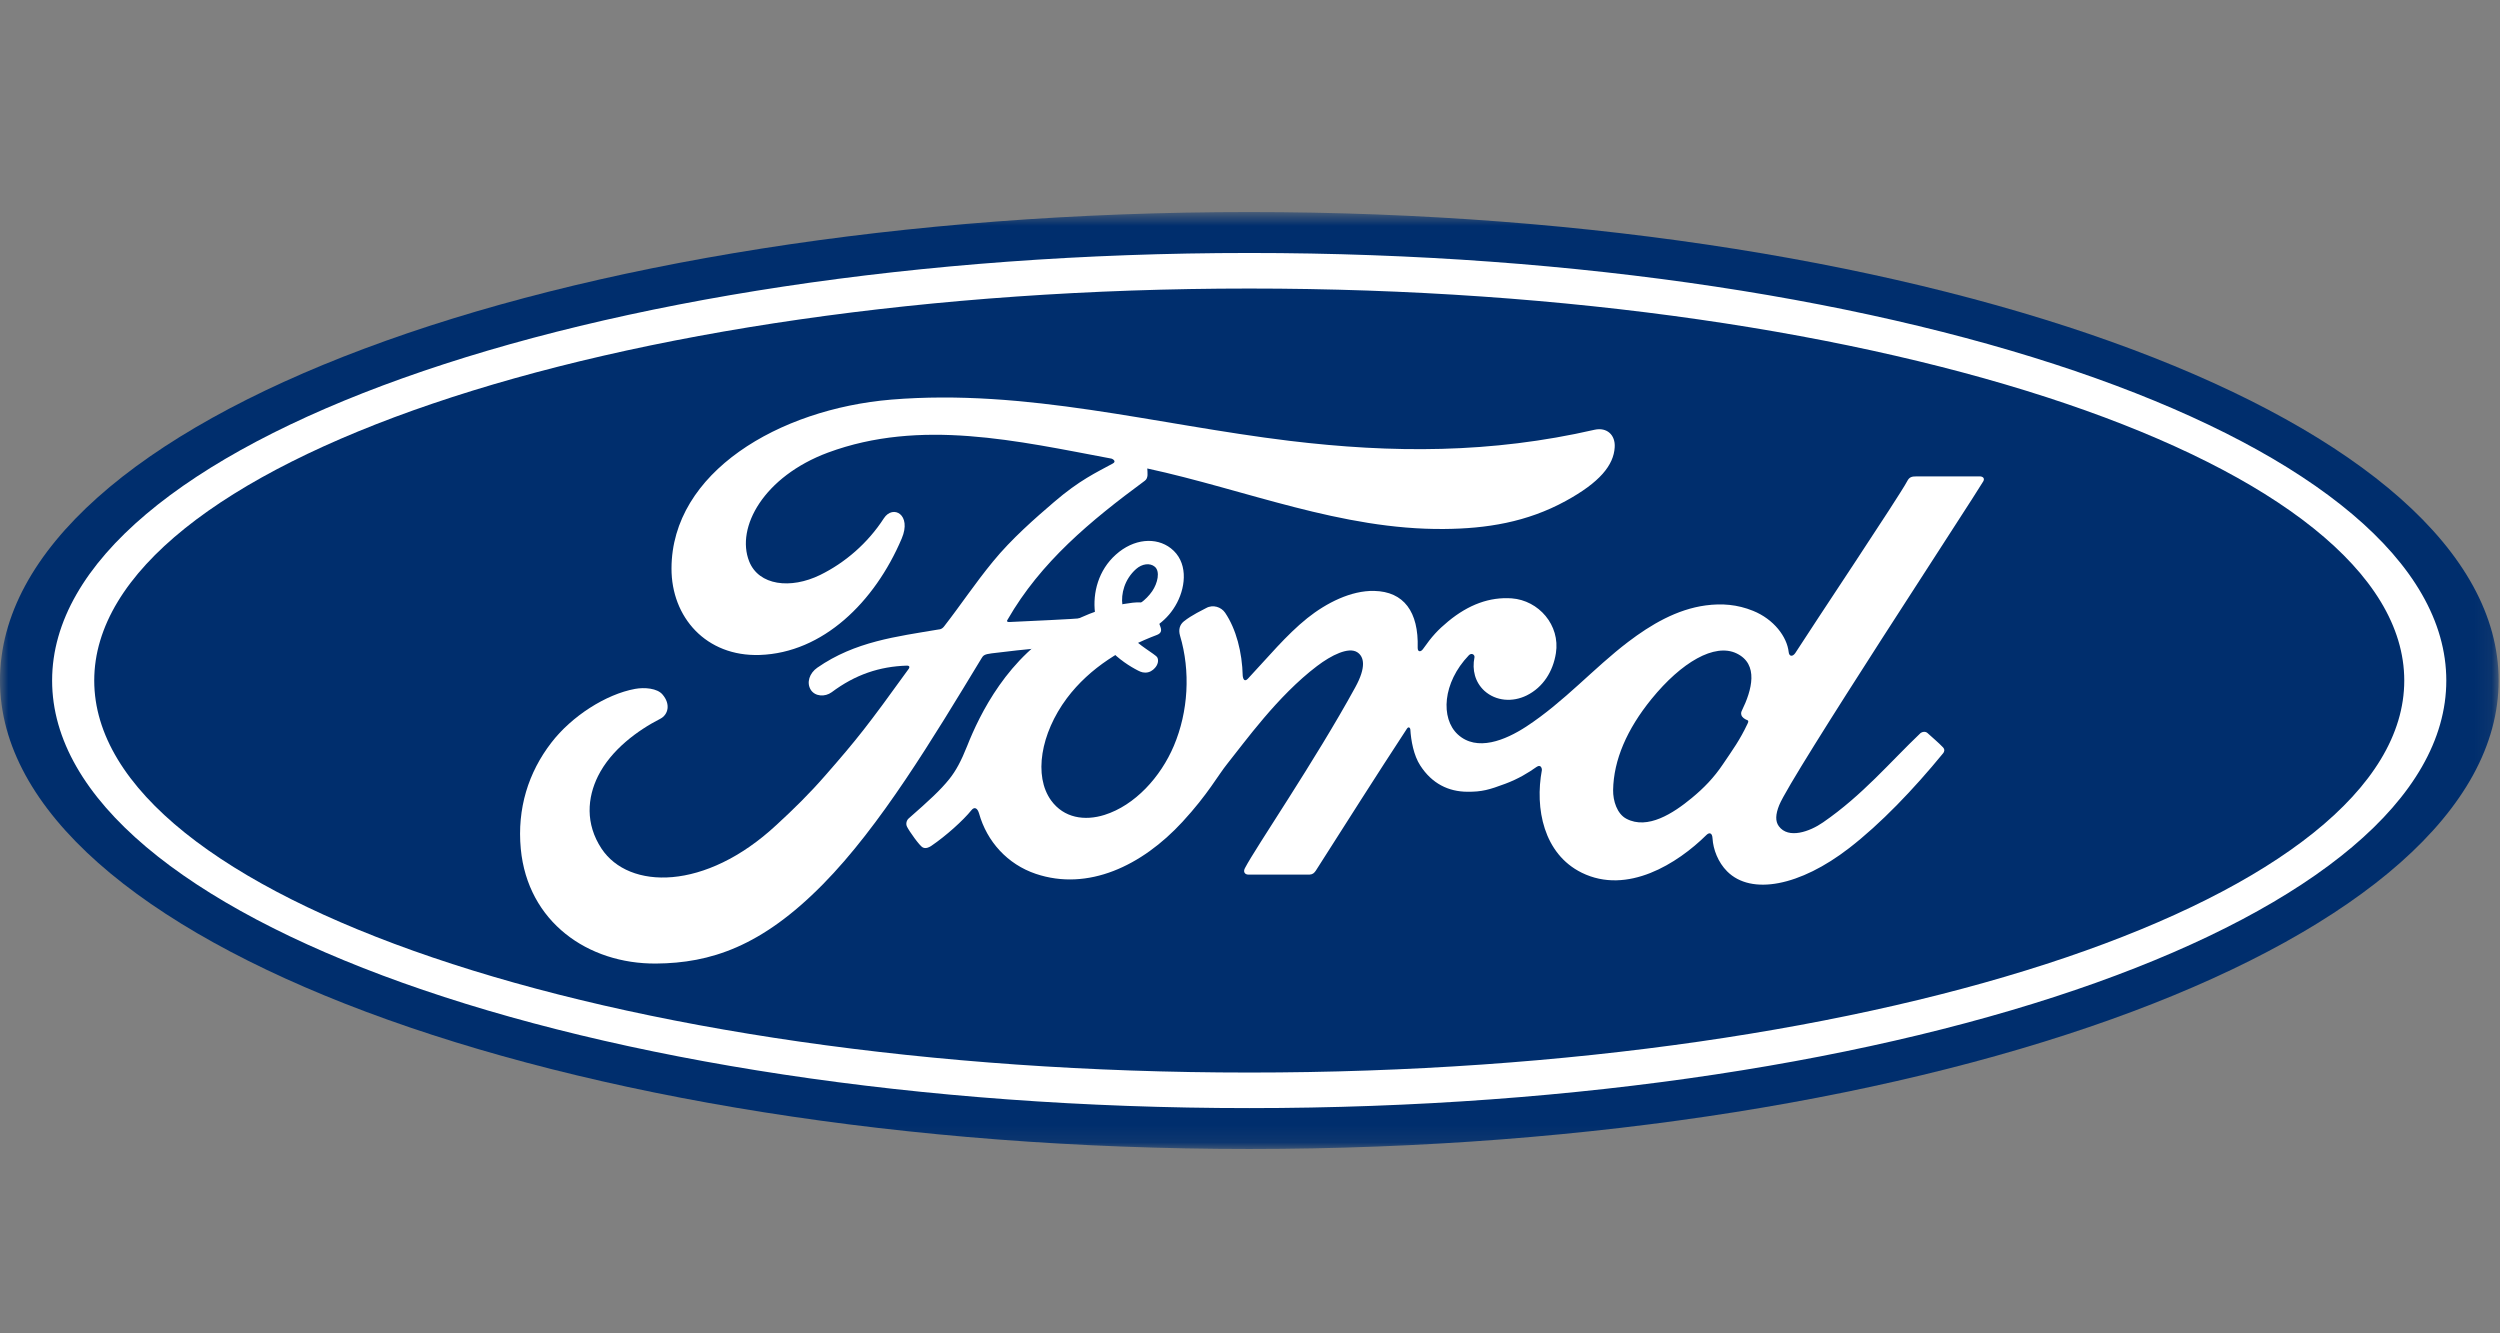
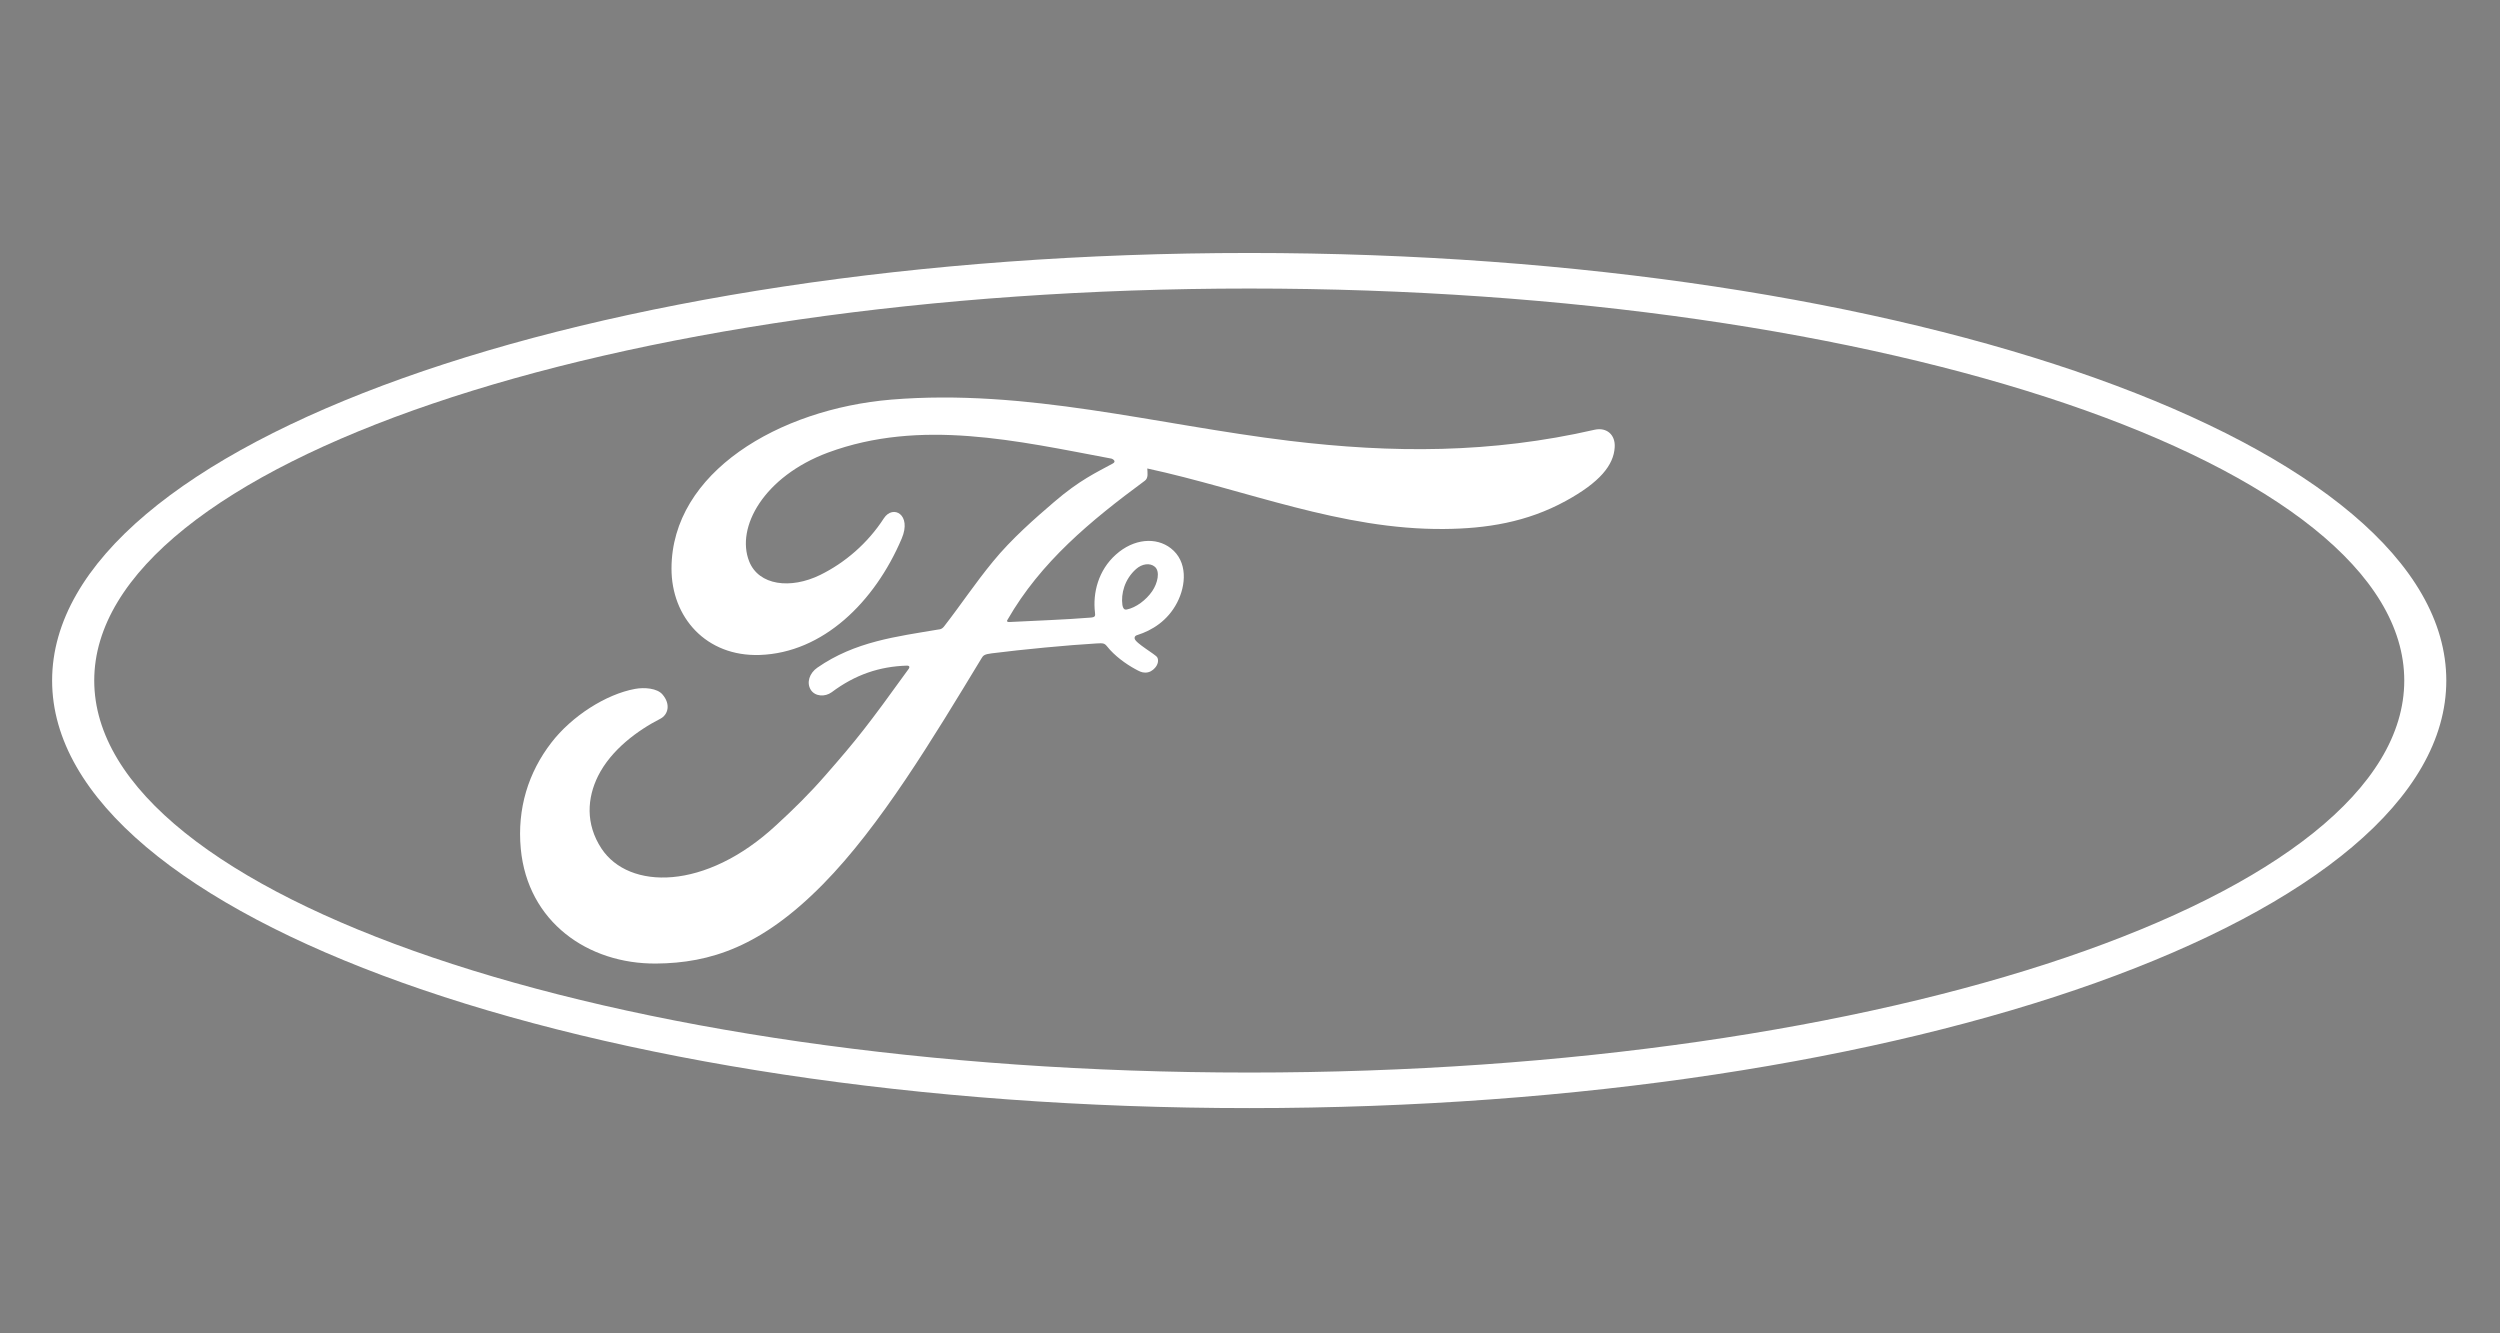
<svg xmlns="http://www.w3.org/2000/svg" xmlns:xlink="http://www.w3.org/1999/xlink" width="150px" height="80px" viewBox="0 0 150 80" version="1.1">
  <rect x="0" y="0" width="150" height="80" fill="#808080" stroke="none" />
  <title>Brands/Ford</title>
  <defs>
-     <polygon id="path-1" points="0 0.681 149.917 0.681 149.917 56.897 0 56.897" />
-   </defs>
+     </defs>
  <g id="Brands/Ford" stroke="none" stroke-width="1" fill="none" fill-rule="evenodd">
    <g id="Group-10" transform="translate(0, 11)">
      <g id="Group-3" transform="translate(0, 1.042)">
        <mask id="mask-2" fill="white">
          <use xlink:href="#path-1" />
        </mask>
        <g id="Clip-2" />
        <path d="M74.958,0.681 C33.351,0.681 -0.001,13.152 -0.001,28.79 C-0.001,44.33 33.625,56.897 74.958,56.897 C116.29,56.897 149.918,44.288 149.918,28.79 C149.918,13.288 116.29,0.681 74.958,0.681" id="Fill-1" fill="#002E6D" mask="url(#mask-2)" />
      </g>
-       <path d="M104.483,31.896 C104.508,32.024 104.671,32.148 104.835,32.208 C104.892,32.227 104.927,32.27 104.861,32.405 C104.392,33.405 103.964,33.982 103.378,34.851 C102.84,35.655 102.233,36.282 101.502,36.884 C100.394,37.8 98.856,38.798 97.585,38.126 C97.02,37.832 96.777,37.043 96.787,36.403 C96.816,34.605 97.614,32.757 99.09,30.941 C100.894,28.724 102.883,27.574 104.192,28.203 C105.544,28.848 105.113,30.413 104.509,31.644 C104.461,31.738 104.459,31.819 104.483,31.896 M118.997,17.879 C119.094,17.708 118.99,17.582 118.771,17.582 C117.644,17.582 116.161,17.584 114.985,17.584 C114.706,17.584 114.559,17.619 114.427,17.879 C113.996,18.712 108.697,26.644 107.714,28.188 C107.549,28.422 107.346,28.389 107.321,28.124 C107.221,27.207 106.433,26.155 105.185,25.65 C104.237,25.265 103.309,25.196 102.346,25.324 C100.604,25.558 99.054,26.477 97.69,27.513 C95.633,29.076 93.861,31.101 91.571,32.598 C90.32,33.412 88.611,34.122 87.464,33.063 C86.428,32.101 86.547,29.967 88.13,28.317 C88.297,28.143 88.499,28.288 88.468,28.443 C88.316,29.191 88.501,29.932 89.068,30.453 C89.761,31.072 90.749,31.143 91.596,30.729 C92.596,30.234 93.183,29.277 93.354,28.193 C93.621,26.507 92.323,25.022 90.702,24.901 C89.382,24.81 88.12,25.269 86.889,26.284 C86.271,26.796 85.92,27.176 85.385,27.936 C85.256,28.124 85.056,28.141 85.061,27.863 C85.123,25.707 84.232,24.494 82.449,24.455 C81.066,24.424 79.587,25.172 78.435,26.091 C77.171,27.107 76.066,28.451 74.882,29.713 C74.735,29.87 74.606,29.862 74.564,29.56 C74.53,28.132 74.171,26.748 73.508,25.765 C73.275,25.422 72.782,25.253 72.368,25.484 C72.178,25.589 71.513,25.896 71.028,26.284 C70.789,26.482 70.696,26.769 70.801,27.136 C71.439,29.27 71.299,31.698 70.433,33.746 C69.639,35.626 68.094,37.319 66.275,37.893 C65.08,38.27 63.835,38.084 63.066,37.026 C62.008,35.56 62.435,33.012 64.009,30.898 C65.402,29.038 67.413,27.853 69.42,27.094 C69.656,27.001 69.704,26.85 69.639,26.65 C69.528,26.32 69.356,25.87 69.283,25.665 C69.101,25.177 68.583,25.098 67.956,25.163 C66.499,25.332 65.182,25.832 63.883,26.531 C60.482,28.35 58.773,31.877 58.028,33.763 C57.666,34.67 57.361,35.236 56.963,35.738 C56.425,36.41 55.752,37.026 54.52,38.107 C54.409,38.203 54.327,38.412 54.421,38.603 C54.546,38.863 55.185,39.767 55.368,39.848 C55.568,39.948 55.799,39.81 55.892,39.743 C56.752,39.158 57.785,38.234 58.29,37.607 C58.466,37.391 58.649,37.479 58.744,37.808 C59.213,39.486 60.447,40.858 62.149,41.431 C65.271,42.482 68.506,40.962 70.949,38.31 C72.501,36.624 73.059,35.541 73.654,34.805 C74.661,33.555 76.651,30.76 79.02,28.965 C79.887,28.305 80.916,27.8 81.435,28.134 C81.851,28.403 81.982,29.029 81.316,30.239 C78.902,34.65 75.349,39.832 74.697,41.086 C74.577,41.305 74.683,41.477 74.909,41.477 C76.175,41.472 77.428,41.476 78.575,41.476 C78.766,41.465 78.851,41.379 78.946,41.244 C80.799,38.341 82.544,35.579 84.413,32.726 C84.52,32.558 84.616,32.688 84.62,32.762 C84.658,33.426 84.821,34.329 85.213,34.926 C85.92,36.026 86.921,36.498 88.032,36.505 C88.918,36.515 89.363,36.381 90.316,36.026 C91.092,35.738 91.714,35.358 92.192,35.017 C92.471,34.824 92.52,35.15 92.514,35.198 C92.085,37.501 92.613,40.231 94.902,41.362 C97.642,42.712 100.651,40.813 102.385,39.1 C102.552,38.934 102.735,38.953 102.752,39.308 C102.79,39.963 103.085,40.739 103.627,41.281 C105.078,42.738 108.006,42.162 110.946,39.888 C112.832,38.431 114.806,36.372 116.589,34.194 C116.658,34.11 116.706,33.974 116.578,33.838 C116.306,33.551 115.913,33.226 115.644,32.977 C115.52,32.872 115.342,32.901 115.235,32.982 C113.409,34.719 111.764,36.701 109.385,38.341 C108.583,38.9 107.306,39.353 106.732,38.576 C106.508,38.276 106.532,37.858 106.752,37.31 C107.446,35.579 118.427,18.863 118.997,17.879" id="Fill-4" fill="#FFFFFF" />
      <path d="M67.344,25.298 C67.389,25.546 67.485,25.594 67.599,25.572 C68.158,25.461 68.77,25.001 69.133,24.47 C69.463,23.984 69.618,23.287 69.29,23.006 C68.997,22.756 68.521,22.827 68.168,23.139 C67.466,23.76 67.252,24.641 67.344,25.298 M39.363,46.813 C35.268,46.842 31.663,44.311 31.247,39.932 C31.02,37.506 31.706,35.344 33.078,33.563 C34.297,31.973 36.356,30.654 38.102,30.334 C38.671,30.229 39.435,30.294 39.751,30.67 C40.246,31.246 40.102,31.879 39.608,32.132 C38.278,32.811 36.675,33.975 35.882,35.563 C35.239,36.861 35.109,38.425 36.09,39.915 C37.733,42.396 42.316,42.465 46.577,38.506 C47.632,37.539 48.577,36.608 49.537,35.506 C51.413,33.36 52.037,32.577 54.532,29.117 C54.561,29.075 54.57,29.023 54.558,28.998 C54.535,28.954 54.501,28.942 54.43,28.937 C52.763,28.986 51.311,29.48 49.901,30.534 C49.494,30.83 48.909,30.789 48.652,30.398 C48.37,29.958 48.573,29.382 49.04,29.06 C51.311,27.482 53.792,27.196 56.323,26.767 C56.321,26.767 56.501,26.777 56.646,26.584 C57.682,25.249 58.471,24.044 59.575,22.696 C60.692,21.327 62.135,20.072 63.237,19.127 C64.778,17.803 65.763,17.36 66.764,16.813 C67.028,16.677 66.732,16.51 66.651,16.51 C61.054,15.46 55.237,14.098 49.677,16.156 C45.827,17.592 44.139,20.646 44.952,22.686 C45.528,24.13 47.432,24.367 49.213,23.496 C50.694,22.768 52.063,21.599 53.033,20.096 C53.578,19.261 54.721,19.867 54.102,21.315 C52.478,25.137 49.368,28.172 45.583,28.298 C42.363,28.403 40.283,26.034 40.29,23.108 C40.301,17.344 46.725,13.544 53.47,12.977 C61.596,12.306 69.292,14.47 77.361,15.449 C83.542,16.196 89.466,16.211 95.68,14.784 C96.413,14.625 96.93,15.094 96.882,15.836 C96.821,16.91 95.989,17.941 93.944,19.058 C91.616,20.334 89.183,20.72 86.64,20.739 C80.49,20.794 74.764,18.394 68.837,17.108 C68.846,17.367 68.913,17.677 68.694,17.841 C65.413,20.261 62.444,22.722 60.458,26.175 C60.39,26.254 60.425,26.33 60.544,26.322 C62.268,26.232 63.82,26.186 65.432,26.056 C65.713,26.034 65.725,25.963 65.699,25.758 C65.556,24.567 65.904,23.21 66.951,22.277 C68.021,21.315 69.364,21.206 70.252,21.898 C71.264,22.686 71.177,24.104 70.621,25.168 C70.058,26.246 69.128,26.822 68.239,27.103 C68.239,27.103 68.051,27.141 68.078,27.311 C68.113,27.584 69.328,28.258 69.433,28.439 C69.532,28.608 69.482,28.875 69.297,29.075 C69.168,29.225 68.964,29.363 68.708,29.356 C68.499,29.354 68.371,29.284 68.104,29.139 C67.559,28.842 66.877,28.356 66.423,27.782 C66.266,27.589 66.189,27.584 65.801,27.606 C64.059,27.706 61.34,27.968 59.497,28.201 C59.052,28.254 58.985,28.339 58.894,28.494 C55.958,33.336 52.823,38.556 49.38,42.053 C45.689,45.803 42.62,46.787 39.363,46.813" id="Fill-6" fill="#FFFFFF" />
      <path d="M74.956,6.312 C36.68,6.312 5.654,16.889 5.654,29.833 C5.654,42.776 36.68,53.353 74.956,53.353 C113.233,53.353 144.256,42.776 144.256,29.833 C144.256,16.889 113.233,6.312 74.956,6.312 M74.956,55.486 C35.285,55.486 3.127,43.998 3.127,29.833 C3.127,15.662 35.285,4.179 74.956,4.179 C114.623,4.179 146.778,15.662 146.778,29.833 C146.778,43.998 114.623,55.486 74.956,55.486" id="Fill-8" fill="#FFFFFF" />
    </g>
  </g>
</svg>